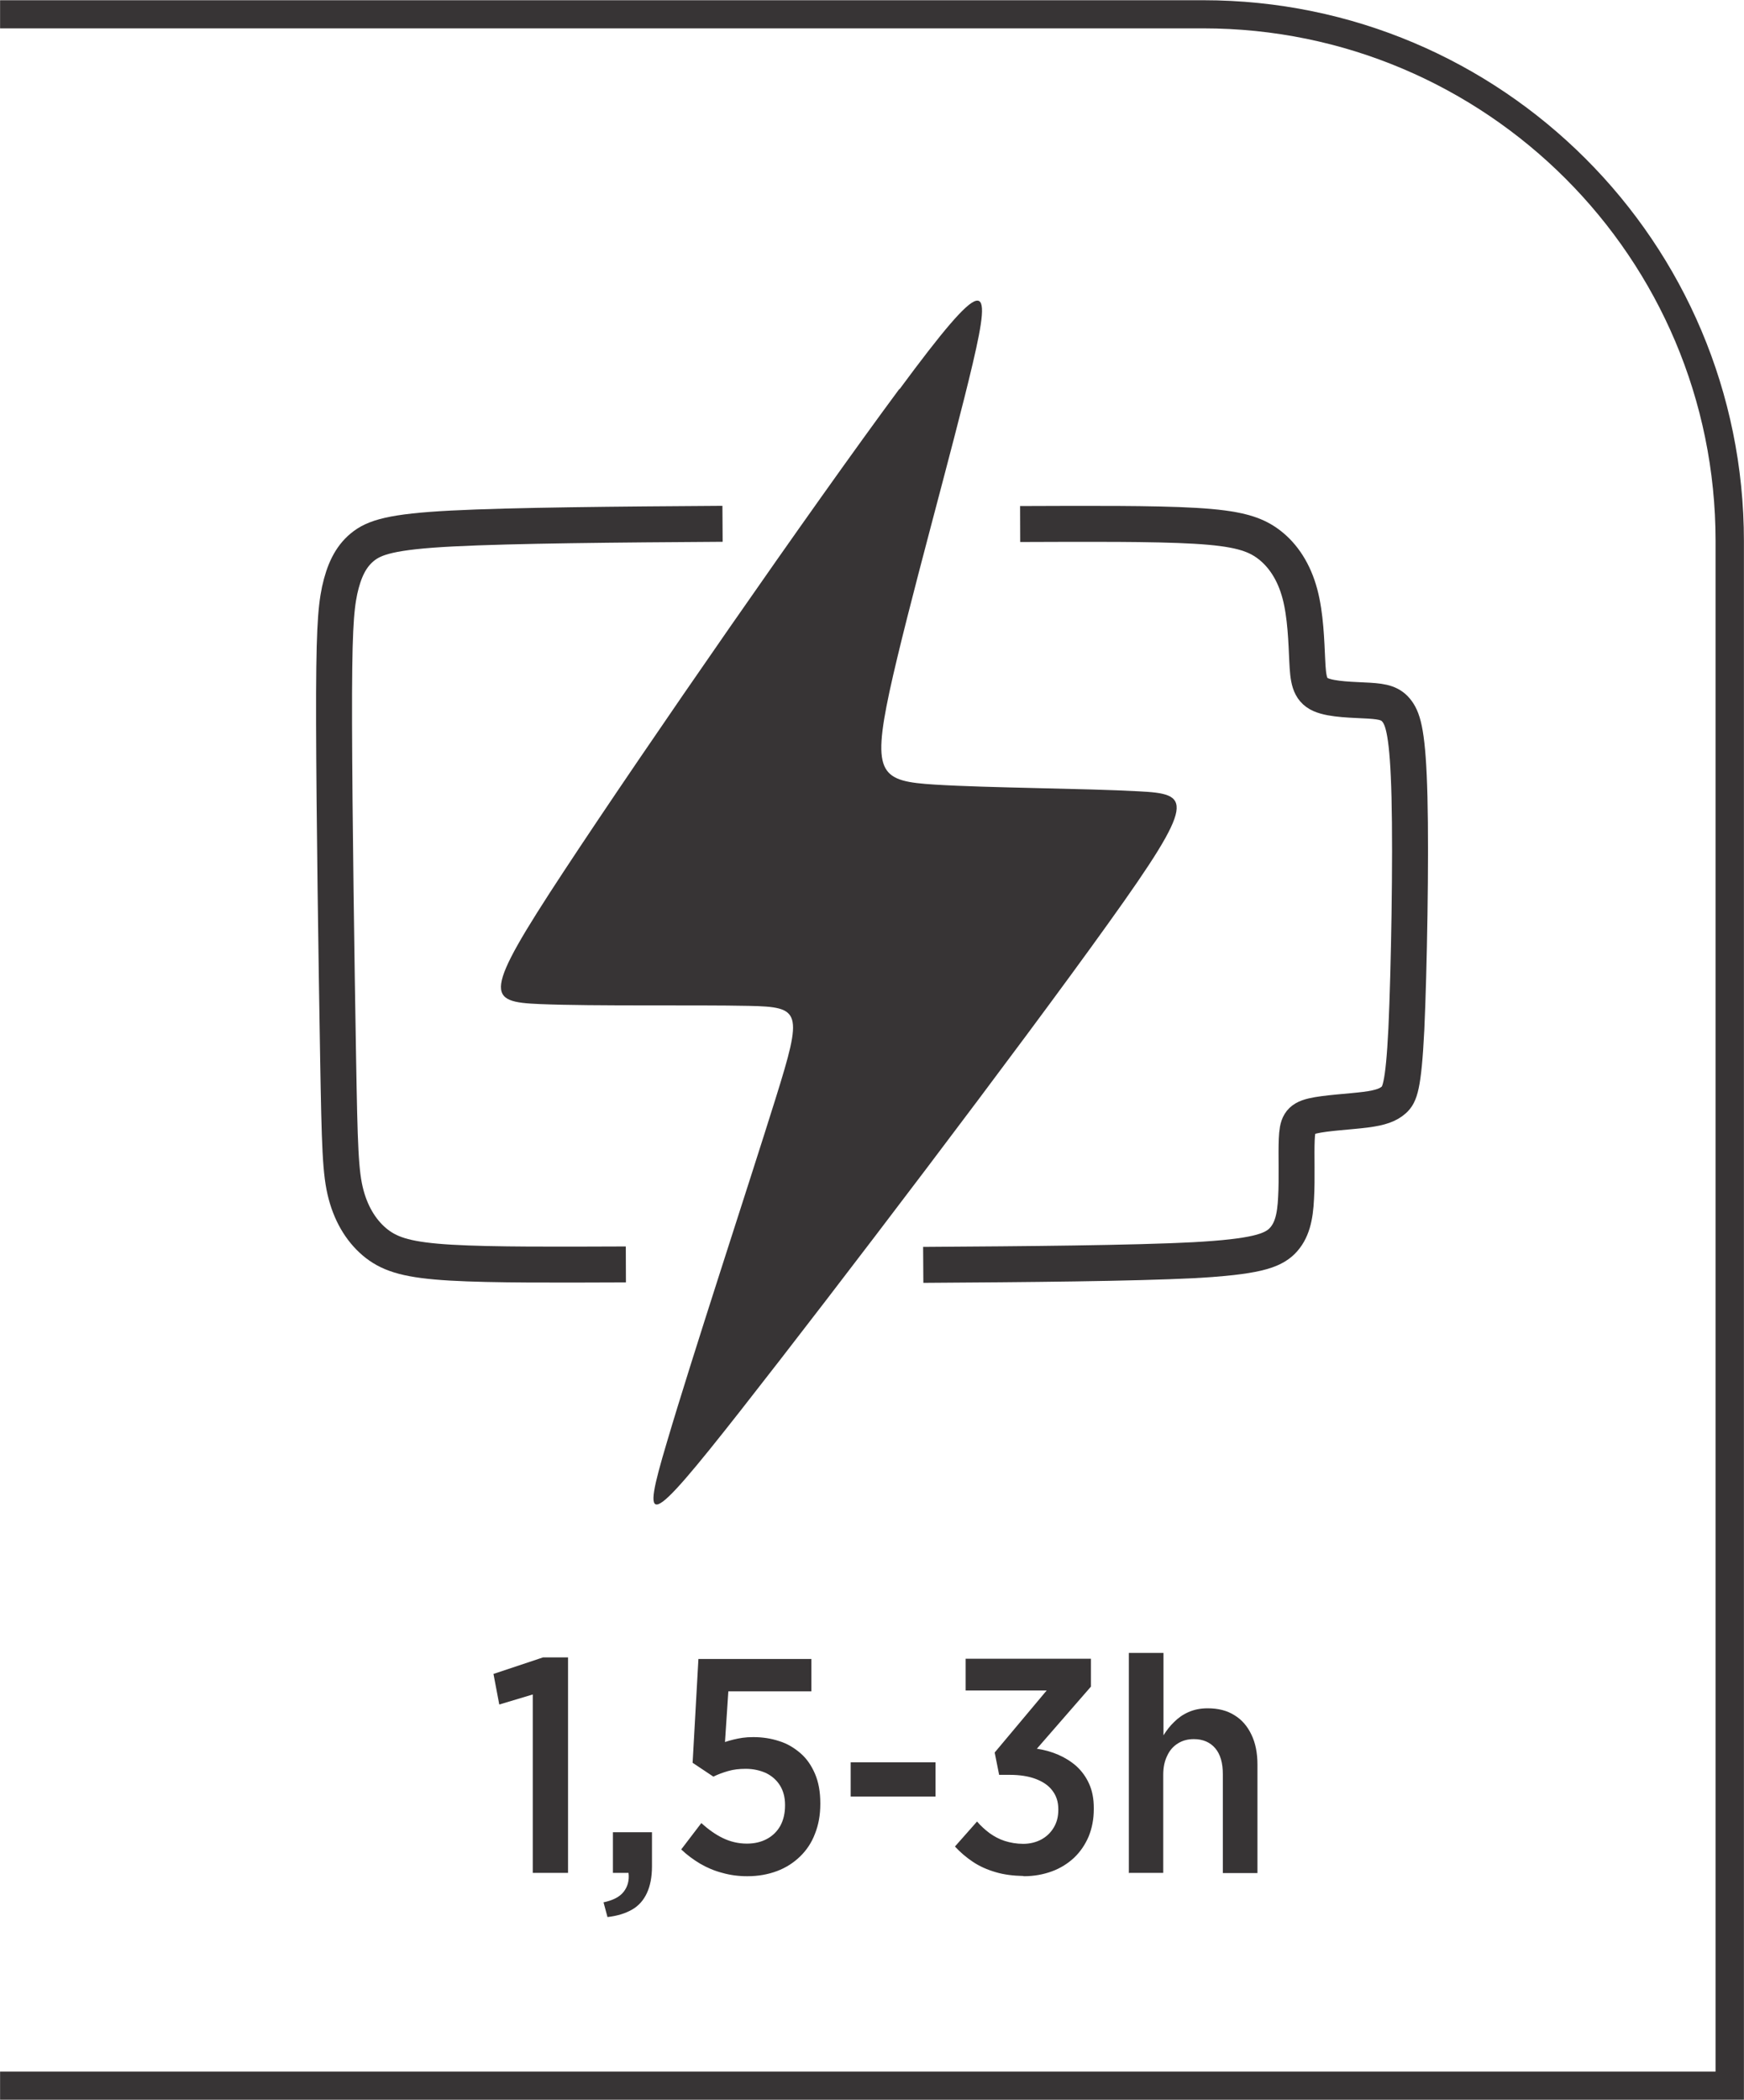
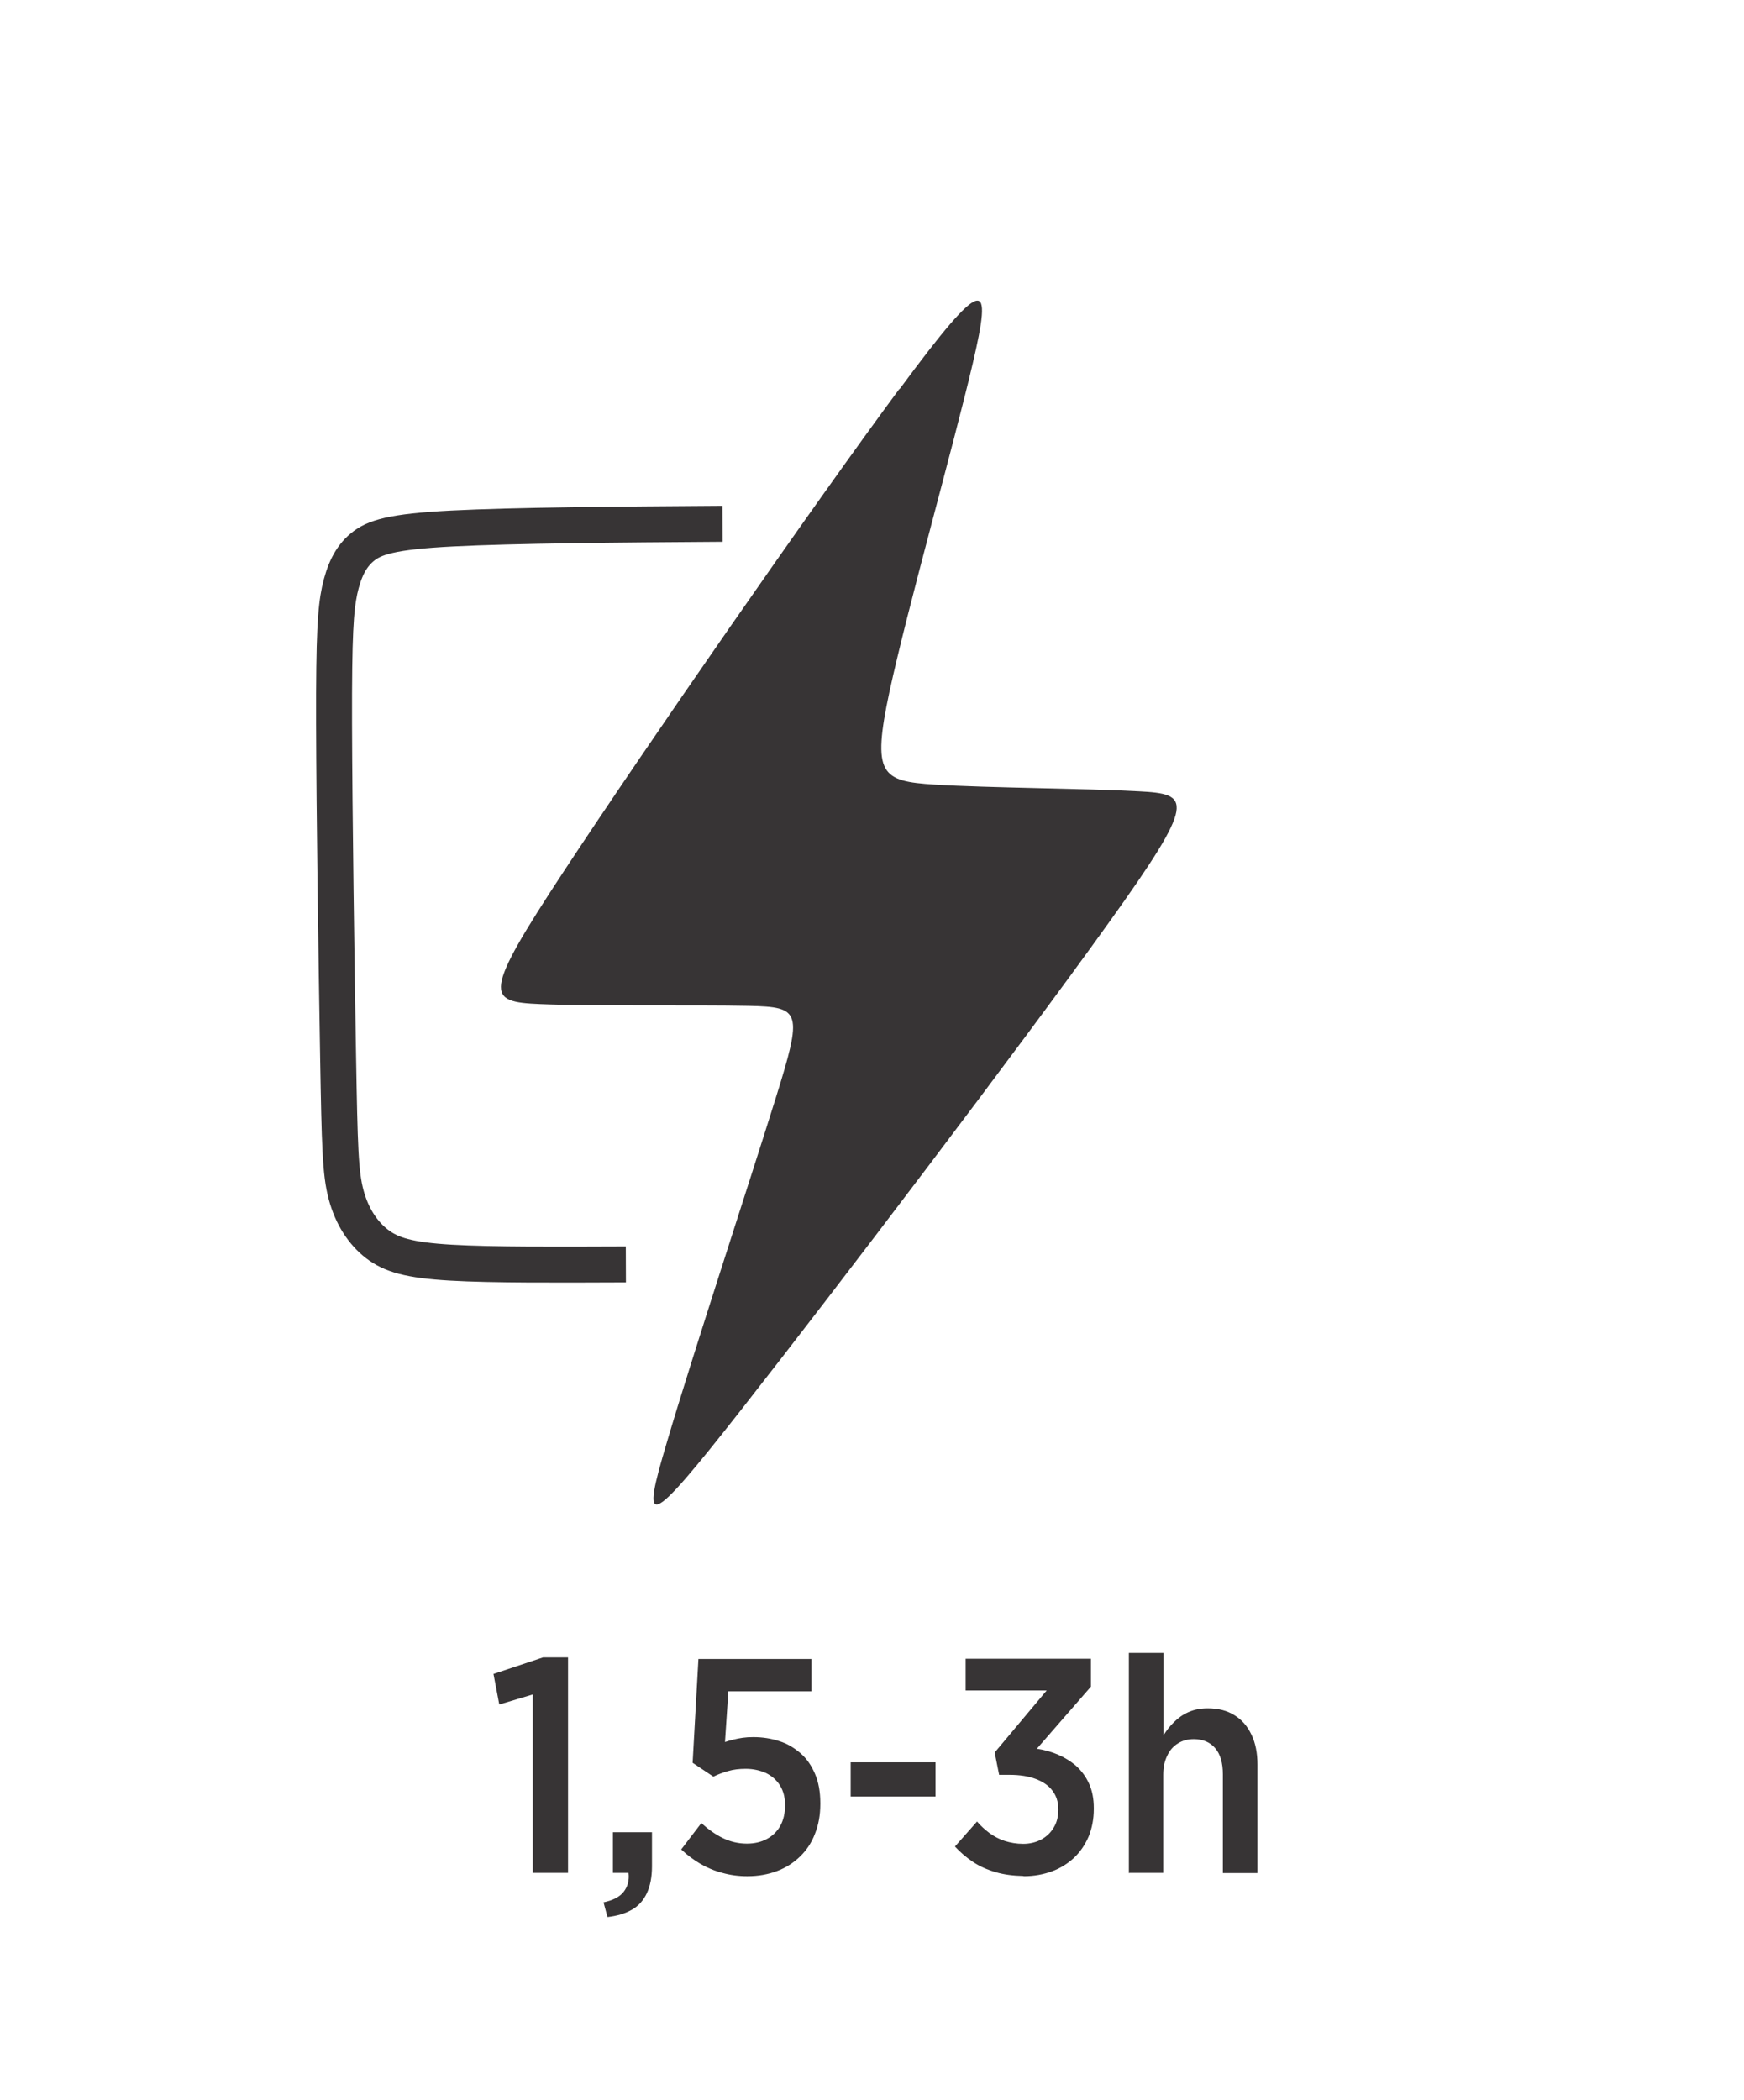
<svg xmlns="http://www.w3.org/2000/svg" xml:space="preserve" width="7.295mm" height="8.782mm" style="shape-rendering:geometricPrecision; text-rendering:geometricPrecision; image-rendering:optimizeQuality; fill-rule:evenodd; clip-rule:evenodd" viewBox="0 0 7.811 9.404">
  <defs>
    <style type="text/css">
   
    .str0 {stroke:#373435;stroke-width:0.161}
    .fil2 {fill:none}
    .fil1 {fill:#373435}
    .fil0 {fill:#373435;fill-rule:nonzero}
   
  </style>
  </defs>
  <g id="Layer_x0020_1">
    <g id="_653428984">
-       <path id="_653429440" class="fil0" d="M-0 9.278l7.684 0 0 -6.855c0,-0.634 -0.257,-1.208 -0.672,-1.623 -0.415,-0.415 -0.989,-0.673 -1.623,-0.673l-5.389 0 0 -0.126 5.389 0c0.669,0 1.274,0.271 1.713,0.71 0.438,0.438 0.709,1.044 0.709,1.713l0 6.982 -7.811 0 0 -0.126z" />
      <path id="_653429344" class="fil0" d="M2.387 8.388l0.157 0 0 -0.965 -0.112 0 -0.222 0.074 0.026 0.137 0.15 -0.045 0 0.799zm0.333 0.198c0.044,-0.005 0.08,-0.016 0.11,-0.033 0.03,-0.017 0.052,-0.042 0.067,-0.074 0.015,-0.032 0.023,-0.072 0.023,-0.12l0 -0.153 -0.175 0 0 0.182 0.07 0c0.004,0.034 -0.004,0.062 -0.022,0.085 -0.018,0.023 -0.048,0.038 -0.09,0.047l0.018 0.067zm0.628 -0.183c0.048,-0 0.092,-0.008 0.132,-0.023 0.04,-0.015 0.074,-0.037 0.103,-0.065 0.029,-0.028 0.052,-0.062 0.067,-0.102 0.016,-0.04 0.024,-0.084 0.024,-0.134l0 -0.003c-0,-0.051 -0.008,-0.095 -0.024,-0.132 -0.016,-0.037 -0.037,-0.068 -0.065,-0.092 -0.028,-0.024 -0.059,-0.043 -0.095,-0.054 -0.036,-0.012 -0.075,-0.018 -0.116,-0.018 -0.018,0 -0.034,0.001 -0.048,0.003 -0.015,0.002 -0.028,0.005 -0.041,0.008 -0.013,0.003 -0.026,0.007 -0.038,0.011l0.015 -0.227 0.372 0 0 -0.145 -0.506 0 -0.026 0.465 0.093 0.062c0.02,-0.01 0.042,-0.018 0.066,-0.025 0.024,-0.007 0.05,-0.01 0.079,-0.01 0.034,0 0.064,0.007 0.091,0.019 0.026,0.013 0.047,0.031 0.062,0.055 0.015,0.024 0.023,0.053 0.023,0.087l0 0.003c-0,0.035 -0.007,0.065 -0.021,0.091 -0.014,0.025 -0.034,0.045 -0.06,0.059 -0.026,0.014 -0.056,0.021 -0.09,0.021 -0.039,-0 -0.075,-0.009 -0.108,-0.025 -0.033,-0.016 -0.065,-0.039 -0.096,-0.067l-0.09 0.118c0.026,0.025 0.055,0.046 0.085,0.064 0.031,0.018 0.064,0.032 0.099,0.041 0.035,0.01 0.072,0.015 0.112,0.015zm0.462 -0.357l0.38 0 0 -0.153 -0.38 0 0 0.153zm0.776 0.357c0.046,-0 0.088,-0.008 0.126,-0.022 0.038,-0.014 0.071,-0.035 0.099,-0.061 0.028,-0.027 0.049,-0.058 0.065,-0.095 0.015,-0.037 0.023,-0.078 0.023,-0.123l0 -0.004c-0,-0.042 -0.007,-0.078 -0.021,-0.109 -0.014,-0.031 -0.033,-0.057 -0.057,-0.079 -0.024,-0.021 -0.051,-0.038 -0.081,-0.051 -0.03,-0.013 -0.062,-0.022 -0.096,-0.027l0.242 -0.278 0 -0.125 -0.561 0 0 0.142 0.363 0 -0.233 0.278 0.02 0.1 0.048 0c0.044,0 0.083,0.006 0.115,0.018 0.032,0.012 0.058,0.029 0.075,0.052 0.018,0.023 0.027,0.051 0.027,0.083l0 0.004c-0,0.031 -0.007,0.057 -0.021,0.08 -0.014,0.023 -0.032,0.04 -0.056,0.053 -0.023,0.012 -0.05,0.019 -0.08,0.019 -0.03,-0 -0.058,-0.005 -0.083,-0.013 -0.025,-0.008 -0.047,-0.02 -0.068,-0.035 -0.02,-0.015 -0.039,-0.032 -0.056,-0.052l-0.099 0.112c0.024,0.026 0.051,0.049 0.081,0.069 0.03,0.02 0.064,0.035 0.102,0.046 0.037,0.011 0.078,0.016 0.123,0.017zm0.469 -0.015l0.155 0 0 -0.439c0,-0.034 0.006,-0.062 0.018,-0.086 0.011,-0.024 0.027,-0.042 0.048,-0.055 0.021,-0.013 0.044,-0.019 0.071,-0.019 0.041,0 0.073,0.014 0.096,0.041 0.023,0.027 0.034,0.066 0.034,0.117l0 0.442 0.155 0 0 -0.486c-0,-0.052 -0.009,-0.097 -0.027,-0.134 -0.018,-0.038 -0.043,-0.067 -0.076,-0.087 -0.033,-0.021 -0.073,-0.031 -0.12,-0.031 -0.033,0 -0.061,0.006 -0.086,0.017 -0.025,0.011 -0.046,0.026 -0.064,0.044 -0.019,0.018 -0.034,0.038 -0.048,0.06l0 -0.369 -0.155 0 0 0.988z" />
      <g>
        <path id="_653429488" class="fil1" d="M4.028 1.742c-0.389,0.525 -1.139,1.607 -1.504,2.162 -0.365,0.555 -0.345,0.583 -0.105,0.593 0.24,0.01 0.701,0.003 0.935,0.008 0.234,0.005 0.242,0.023 0.12,0.414 -0.122,0.391 -0.374,1.156 -0.488,1.543 -0.115,0.386 -0.092,0.394 0.332,-0.146 0.424,-0.54 1.25,-1.627 1.647,-2.182 0.398,-0.555 0.367,-0.578 0.134,-0.59 -0.234,-0.013 -0.672,-0.015 -0.912,-0.03 -0.24,-0.015 -0.283,-0.043 -0.203,-0.417 0.081,-0.374 0.285,-1.094 0.373,-1.47 0.088,-0.376 0.06,-0.409 -0.328,0.116z" />
-         <path id="_653429632" class="fil2 str0" d="M4.569 2.347c0.298,-0.001 0.596,-0.003 0.784,0.008 0.188,0.011 0.267,0.035 0.331,0.084 0.064,0.049 0.112,0.123 0.138,0.22 0.026,0.097 0.029,0.216 0.033,0.299 0.004,0.083 0.009,0.13 0.06,0.153 0.052,0.023 0.15,0.023 0.216,0.027 0.066,0.004 0.1,0.012 0.127,0.049 0.027,0.037 0.048,0.103 0.055,0.383 0.007,0.28 -0.002,0.774 -0.014,1.038 -0.013,0.263 -0.031,0.295 -0.056,0.318 -0.025,0.022 -0.057,0.035 -0.127,0.044 -0.07,0.009 -0.178,0.014 -0.237,0.028 -0.059,0.014 -0.068,0.039 -0.071,0.105 -0.003,0.067 0.002,0.176 -0.003,0.262 -0.004,0.086 -0.018,0.149 -0.063,0.194 -0.045,0.044 -0.122,0.07 -0.396,0.085 -0.273,0.014 -0.742,0.018 -1.211,0.021" />
        <path id="_653429176" class="fil2 str0" d="M2.803 5.663c-0.298,0.001 -0.596,0.003 -0.784,-0.008 -0.188,-0.011 -0.267,-0.035 -0.331,-0.084 -0.063,-0.049 -0.112,-0.123 -0.138,-0.22 -0.026,-0.097 -0.029,-0.216 -0.036,-0.62 -0.007,-0.404 -0.017,-1.093 -0.018,-1.492 -0.001,-0.399 0.007,-0.509 0.025,-0.595 0.019,-0.086 0.048,-0.149 0.101,-0.193 0.053,-0.044 0.13,-0.07 0.403,-0.084 0.273,-0.014 0.742,-0.018 1.211,-0.021" />
      </g>
    </g>
  </g>
</svg>